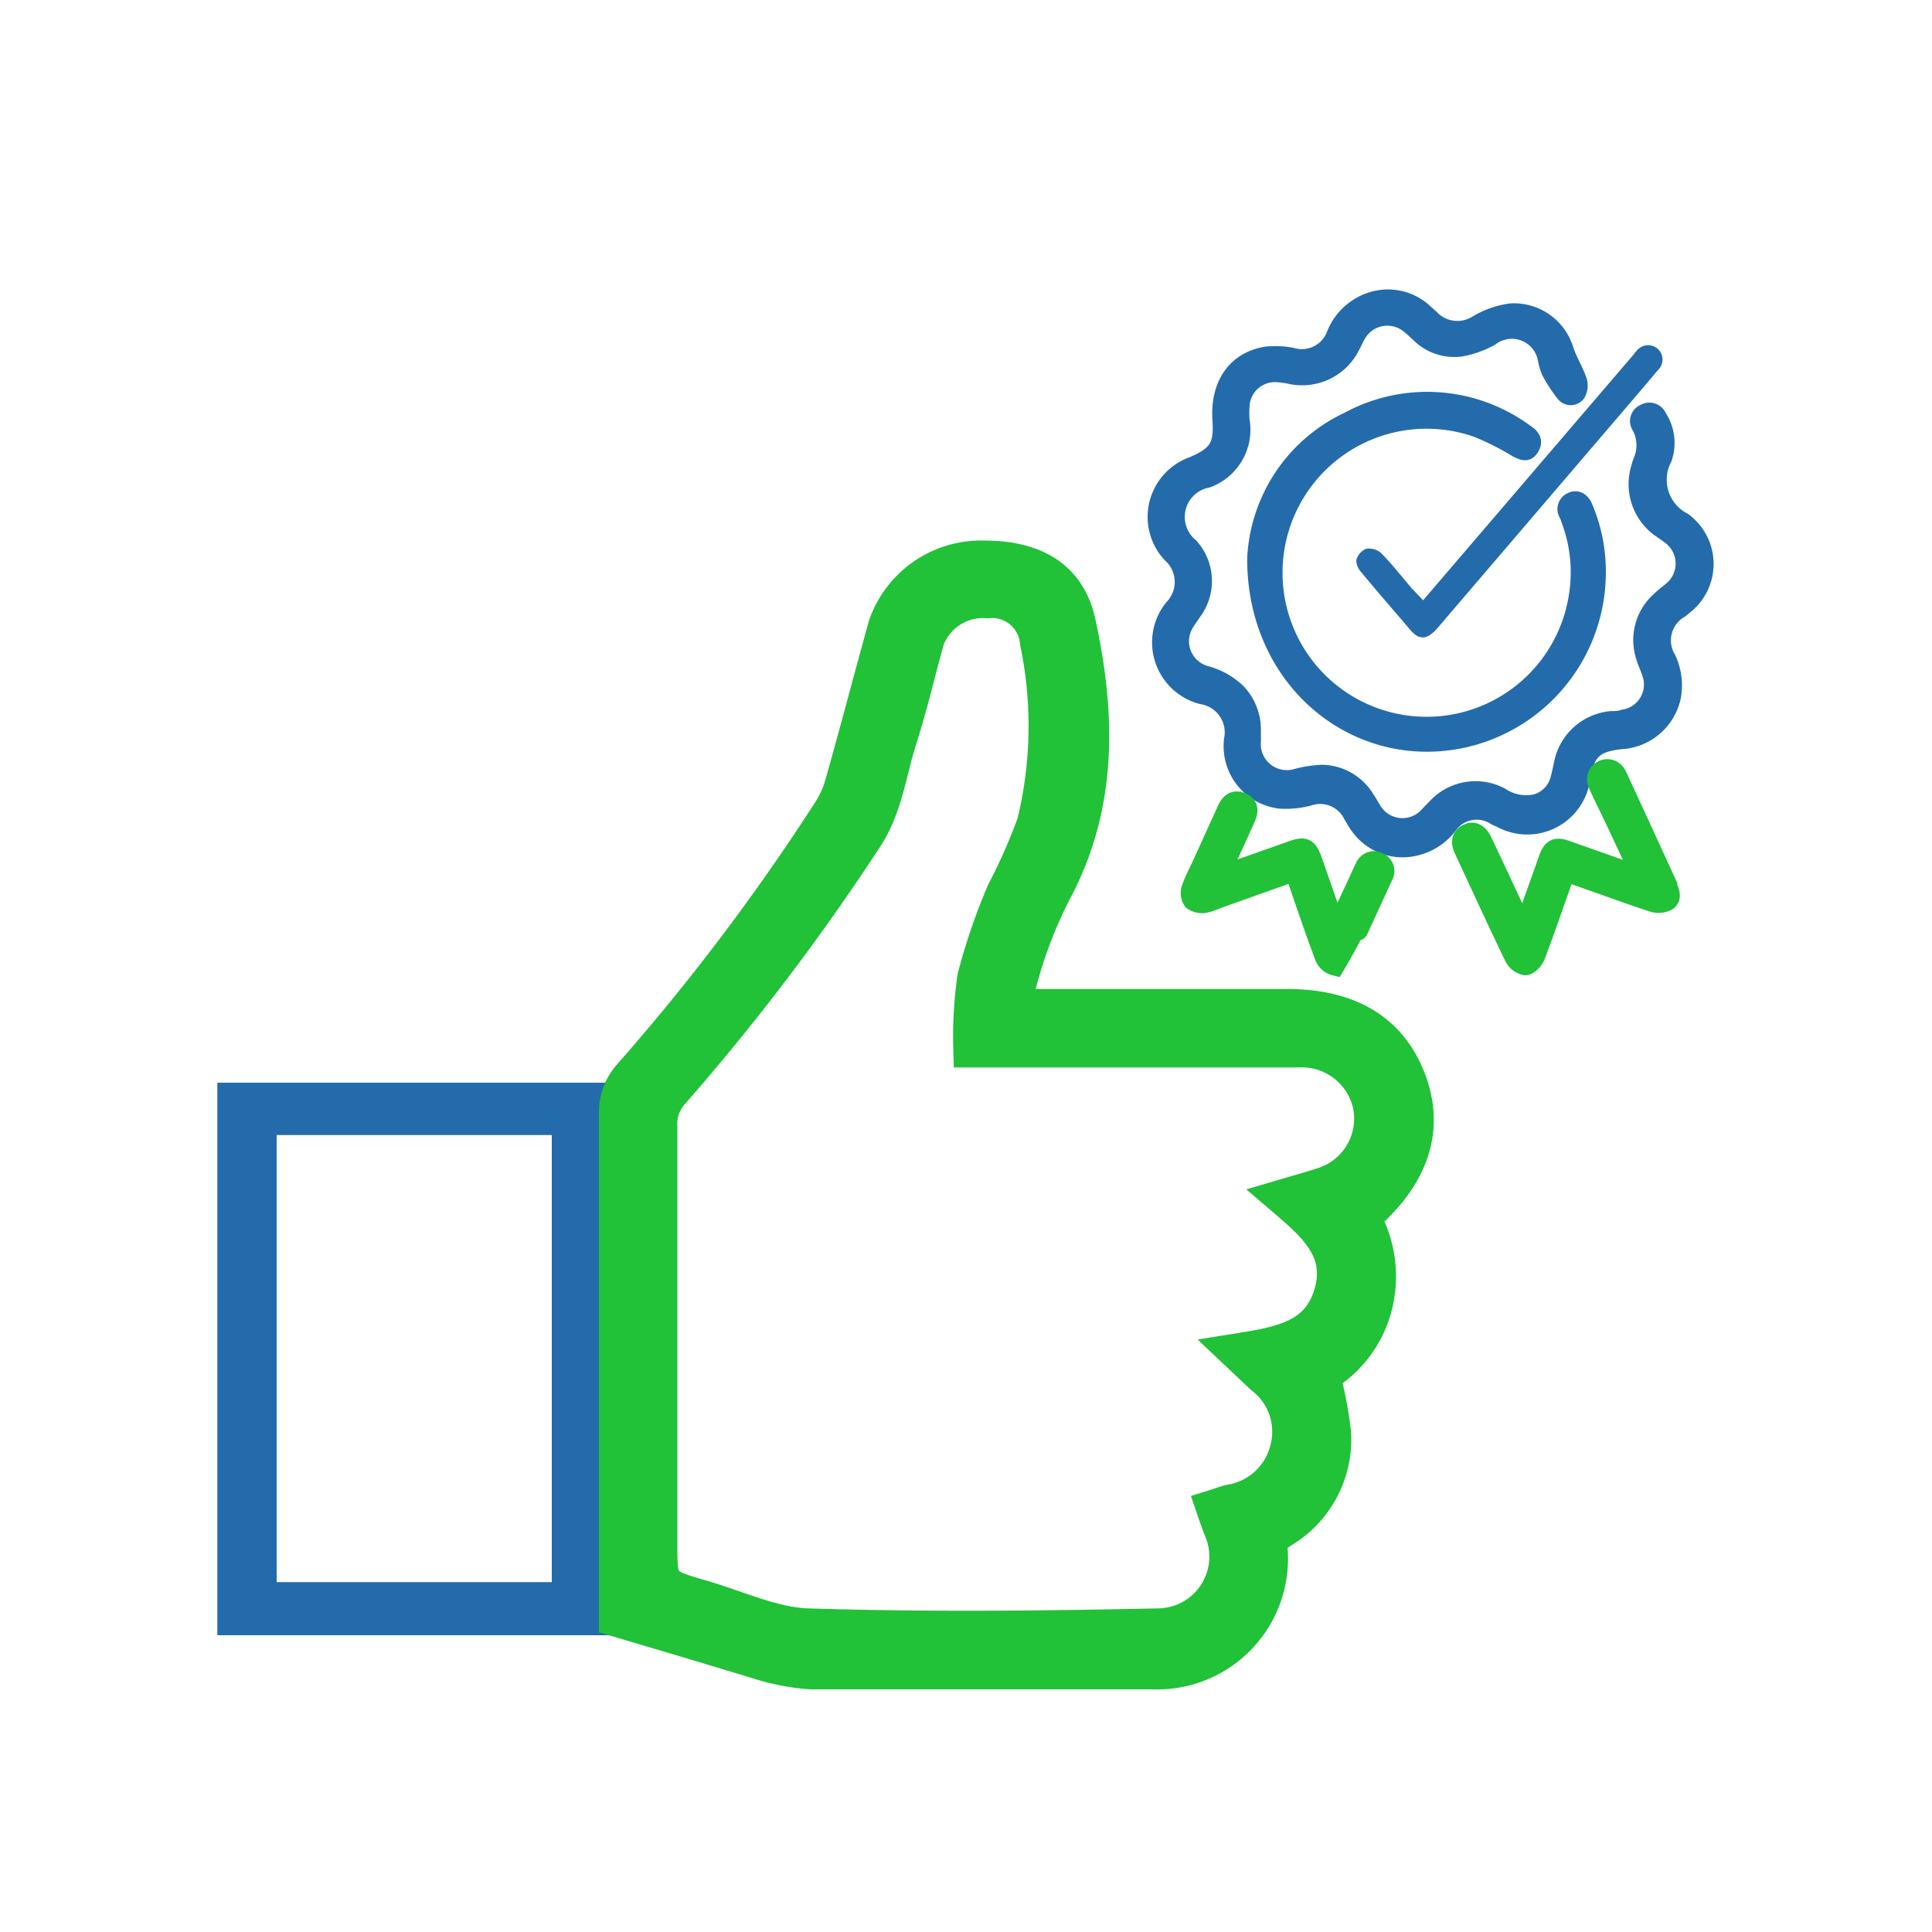
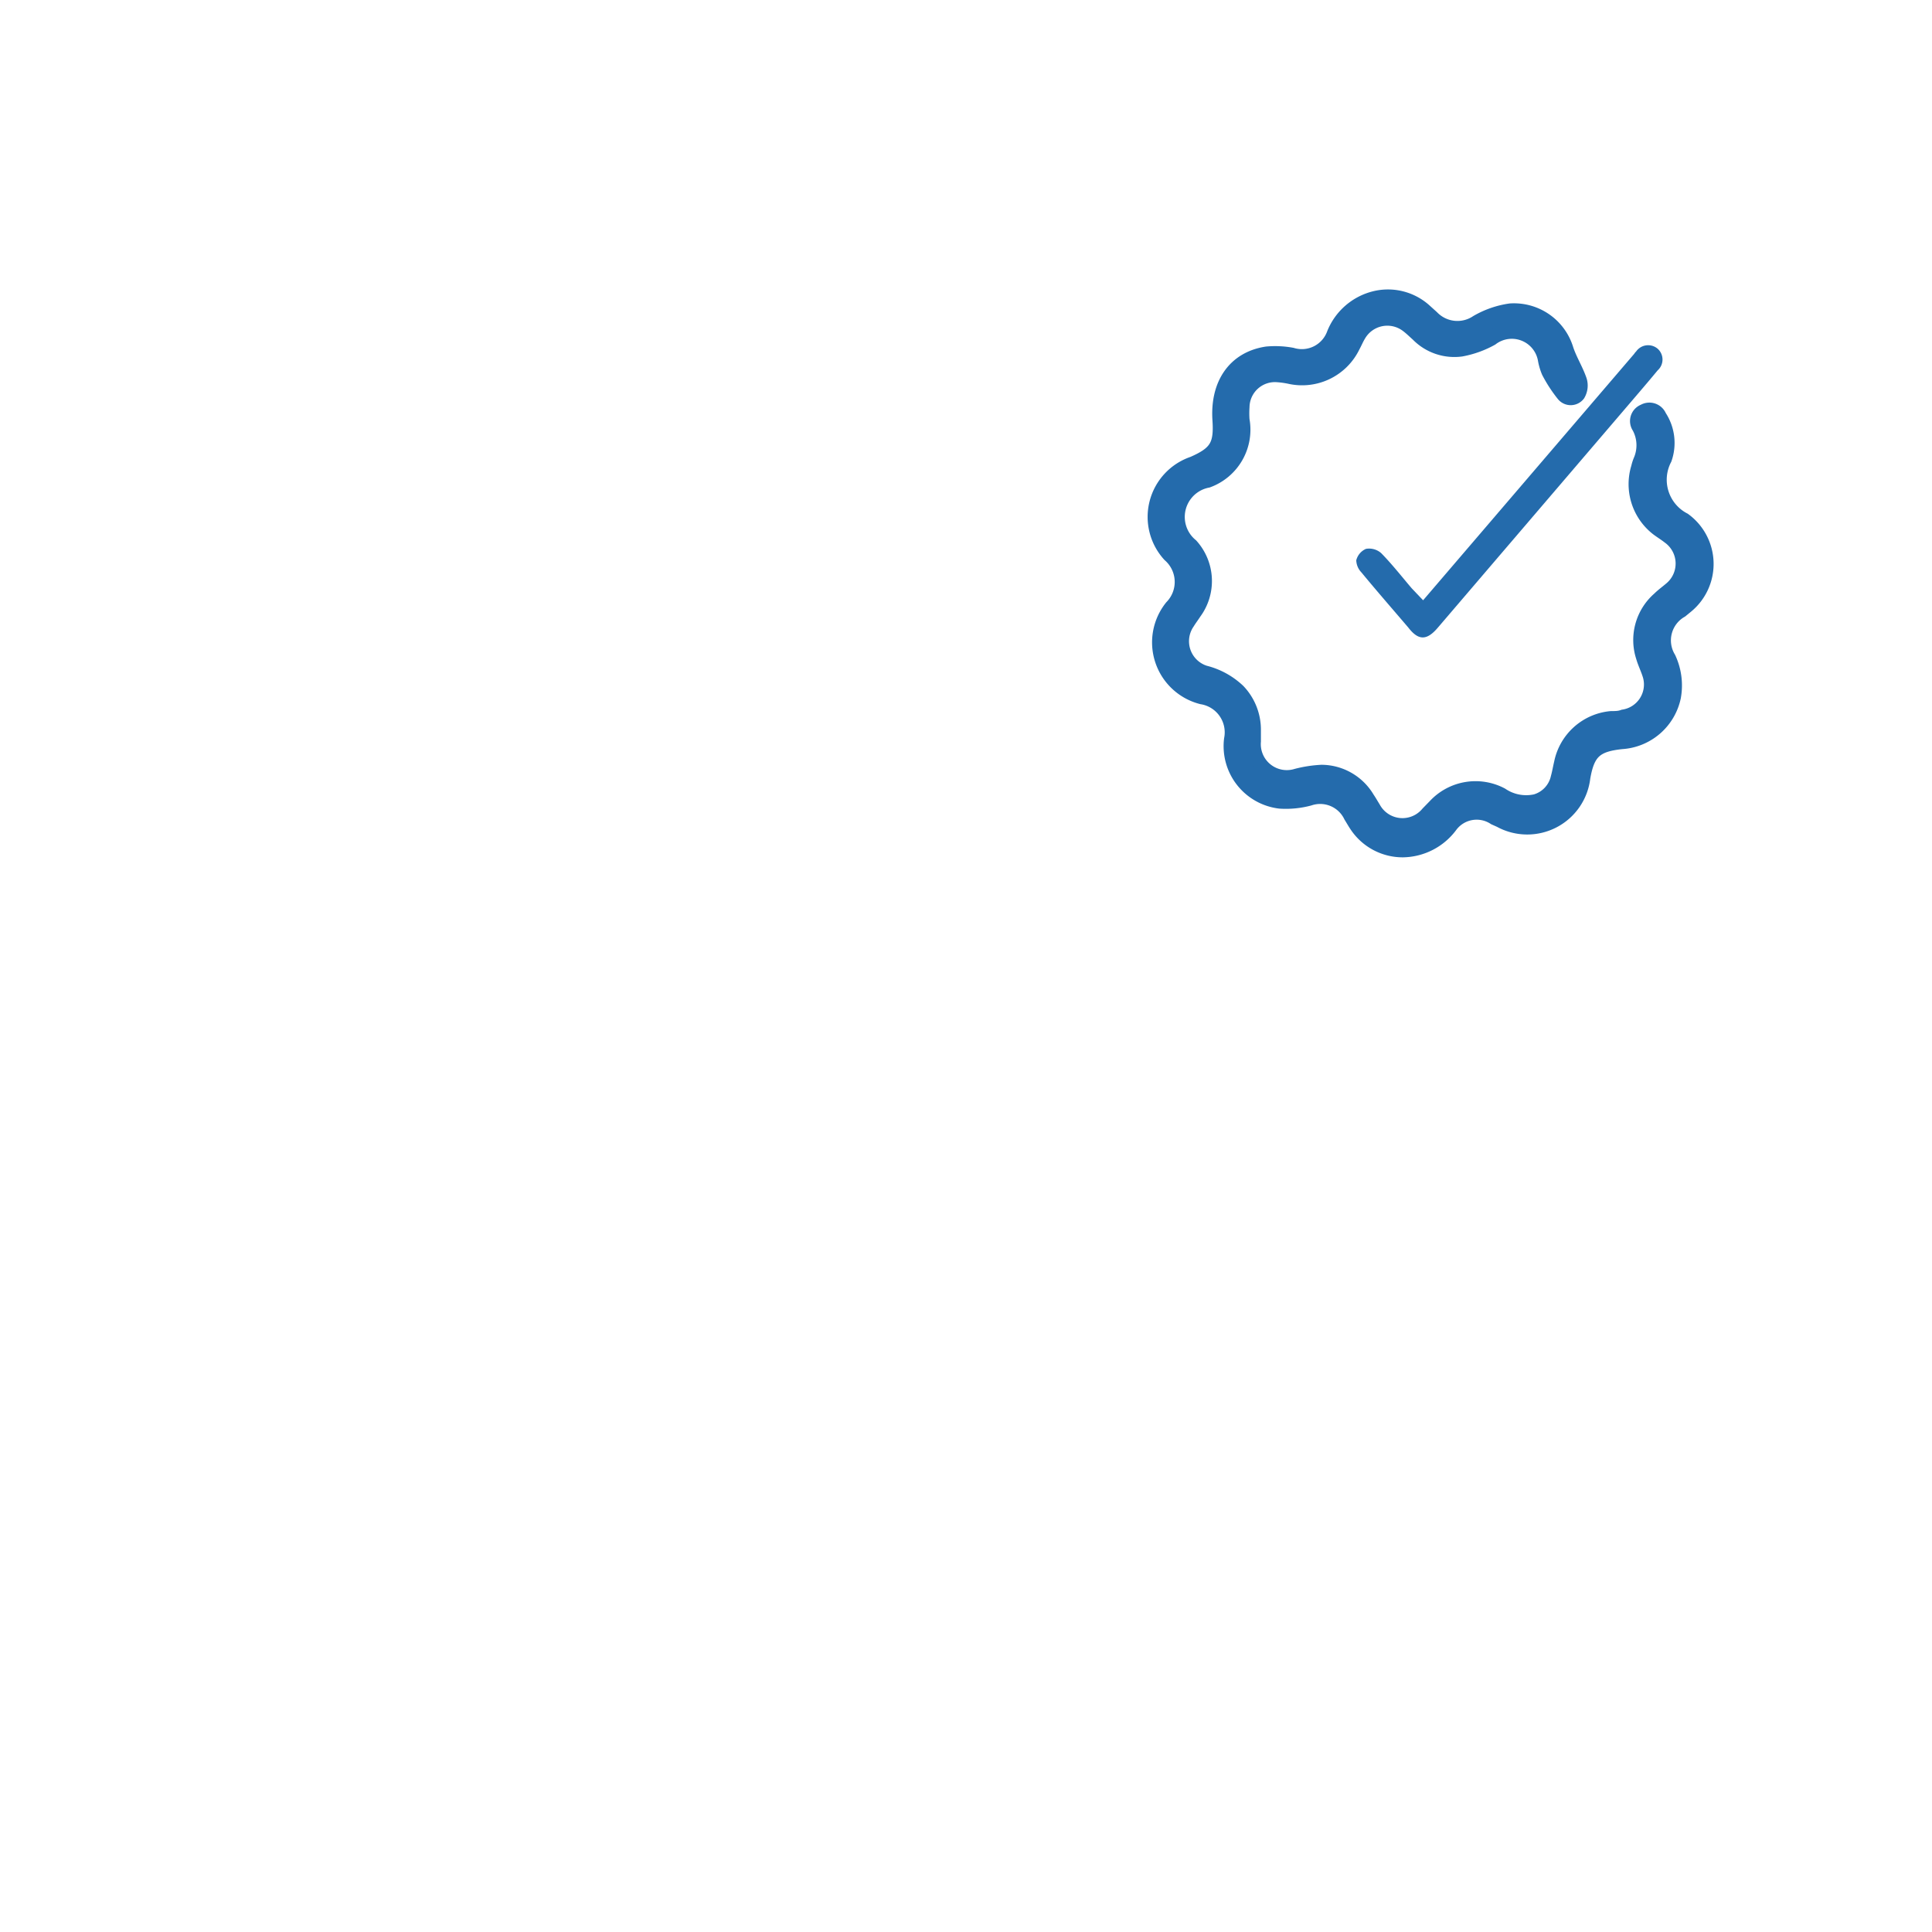
<svg xmlns="http://www.w3.org/2000/svg" id="Layer_1" data-name="Layer 1" viewBox="0 0 100 100">
  <defs>
    <style>.cls-1,.cls-2,.cls-4{fill:#246bac;}.cls-1,.cls-4{stroke:#246bac;}.cls-1,.cls-3,.cls-4,.cls-5{stroke-miterlimit:10;}.cls-1{stroke-width:0.75px;}.cls-3,.cls-5{fill:#21c138;stroke:#21c138;}.cls-5{stroke-width:2px;}</style>
  </defs>
  <title>Grade 05</title>
  <path class="cls-1" d="M63.73,38.27a1.85,1.85,0,0,0-1.52-2.19,2.92,2.92,0,0,1-1.56-4.66,1.86,1.86,0,0,0-.11-2.7A2.91,2.91,0,0,1,61.75,24c1.21-.53,1.47-.95,1.38-2.27-.12-1.86.79-3.17,2.44-3.42a4.75,4.75,0,0,1,1.3.06,1.77,1.77,0,0,0,2.18-1.1,3.07,3.07,0,0,1,2.11-1.83,2.84,2.84,0,0,1,2.55.62l.41.37a1.83,1.83,0,0,0,2.33.25,4.76,4.76,0,0,1,1.73-.6,2.83,2.83,0,0,1,2.89,2c.18.55.5,1.05.69,1.6a.89.89,0,0,1-.08.73.48.48,0,0,1-.76,0,7.12,7.12,0,0,1-.76-1.17,3,3,0,0,1-.18-.6,1.75,1.75,0,0,0-2.79-1.12,5.11,5.11,0,0,1-1.56.56,2.64,2.64,0,0,1-2.24-.77c-.18-.16-.35-.33-.55-.48a1.71,1.71,0,0,0-2.52.52c-.11.18-.19.38-.29.56a2.92,2.92,0,0,1-3.26,1.59,4.55,4.55,0,0,0-.63-.09,1.69,1.69,0,0,0-1.84,1.65,5,5,0,0,0,0,.67,2.8,2.8,0,0,1-1.79,3.14,1.92,1.92,0,0,0-.86,3.37,2.74,2.74,0,0,1,.17,3.46c-.11.17-.24.34-.35.52a1.71,1.71,0,0,0,.89,2.6,3.88,3.88,0,0,1,1.73.95,2.9,2.9,0,0,1,.8,2c0,.2,0,.4,0,.6a1.72,1.72,0,0,0,2.22,1.79,6.39,6.39,0,0,1,1.3-.2,2.78,2.78,0,0,1,2.37,1.37c.11.16.21.34.31.5a1.71,1.71,0,0,0,2.82.27l.38-.39a2.86,2.86,0,0,1,3.42-.57,2.29,2.29,0,0,0,1.78.34,1.65,1.65,0,0,0,1.15-1.23c.07-.25.11-.5.17-.75a2.9,2.9,0,0,1,2.59-2.32c.21,0,.42,0,.63-.08A1.69,1.69,0,0,0,85.41,35c-.1-.35-.27-.68-.36-1A2.82,2.82,0,0,1,85.88,31c.18-.18.39-.33.59-.5a1.71,1.71,0,0,0-.08-2.72c-.19-.15-.39-.27-.59-.42a2.91,2.91,0,0,1-1-3.16,2.35,2.35,0,0,1,.11-.35,2,2,0,0,0-.07-1.75.54.54,0,0,1,.25-.81.56.56,0,0,1,.8.27,2.48,2.48,0,0,1,.27,2.19,2.34,2.34,0,0,0,1,3.16,2.82,2.82,0,0,1,.13,4.46l-.28.23a1.78,1.78,0,0,0-.64,2.47,3.33,3.33,0,0,1,.26,2,2.94,2.94,0,0,1-2.69,2.33c-1.35.14-1.77.52-2,1.85a2.91,2.91,0,0,1-4.29,2.21l-.29-.13a1.69,1.69,0,0,0-2.29.41A3.12,3.12,0,0,1,72.62,44a2.86,2.86,0,0,1-2.39-1.26c-.11-.16-.21-.34-.31-.5a1.76,1.76,0,0,0-2.15-.91,4.65,4.65,0,0,1-1.52.15A2.88,2.88,0,0,1,63.73,38.27Z" />
-   <path class="cls-1" d="M64.93,28.89a8.4,8.4,0,0,1,4.81-7.18,8.63,8.63,0,0,1,9.14.55l.14.1c.32.21.49.47.27.84s-.49.27-.88.05a13.62,13.62,0,0,0-2-1,7.83,7.83,0,1,0,5.17,8.57,7.63,7.63,0,0,0-.41-3.93c0-.09-.07-.17-.1-.26a.53.53,0,0,1,.24-.77c.29-.15.6,0,.75.37a8.53,8.53,0,0,1,.68,3.63,8.91,8.91,0,0,1-7.24,8.52C70,39.41,64.9,35.16,64.93,28.89Z" />
  <path class="cls-2" d="M73.66,31.07l2.45-2.86,8.48-9.9a.44.44,0,0,1,.09-.11.76.76,0,0,1,1.12-.15.75.75,0,0,1,0,1.12c-.63.76-1.27,1.5-1.91,2.25L74.42,32.49c-.57.67-1,.67-1.52,0-.81-.95-1.64-1.9-2.44-2.87A.94.94,0,0,1,70.2,29a.88.88,0,0,1,.5-.59.94.94,0,0,1,.79.22c.56.57,1.06,1.21,1.58,1.82Z" />
-   <path class="cls-3" d="M84.93,45.33c-.69-1.49-1.32-2.86-2-4.24l-.24-.53a.53.53,0,1,1,1-.44c.11.22.21.44.31.66.77,1.66,1.53,3.33,2.3,5a.2.2,0,0,0,0,.08c.12.27.26.59,0,.78a1,1,0,0,1-.74.07c-1.28-.42-2.54-.89-3.81-1.33l-.69-.25-.17.42c-.47,1.31-.92,2.63-1.41,3.93-.09.21-.34.49-.53.5a.84.84,0,0,1-.58-.44c-.89-1.84-1.74-3.7-2.6-5.55-.2-.41-.13-.7.19-.85s.57,0,.77.4c.62,1.3,1.22,2.6,1.83,3.9l.28.58a4.16,4.16,0,0,0,.19-.45l1.11-3.12c.19-.54.4-.64.93-.45l3.17,1.12Z" />
-   <path class="cls-3" d="M67,45.11l-4.07,1.45a2.64,2.64,0,0,1-.6.2.84.84,0,0,1-.6-.15.71.71,0,0,1-.08-.61c.15-.44.38-.86.57-1.28.43-.94.85-1.88,1.28-2.81.15-.33.36-.54.74-.4s.42.43.24.83c-.37.83-.75,1.66-1.13,2.48-.06.14-.11.28-.21.51l1.44-.5,2.26-.8c.69-.25.85-.17,1.09.5.34.95.67,1.91,1,2.87.06.18.14.36.24.63.43-.92.83-1.77,1.22-2.62.08-.17.16-.36.25-.53a.52.52,0,0,1,.73-.26.51.51,0,0,1,.23.73l-1.27,2.76c-.23.48.76-1.88.49-1.42A32.23,32.23,0,0,1,69.1,50a.8.8,0,0,1-.55-.48C68,48.06,67.52,46.62,67,45.11Z" />
-   <path class="cls-4" d="M11.75,84.14V56.54H31.1v27.6Zm2.07-1.75H29.06V58.25H13.82Z" />
-   <path class="cls-5" d="M32,83.74V82.67c0-8.39,0-16.77,0-25.16a2.73,2.73,0,0,1,.63-1.69A114.62,114.62,0,0,0,43,42.12a5.37,5.37,0,0,0,.7-1.54c.77-2.72,1.48-5.45,2.24-8.18a5.13,5.13,0,0,1,5-3.42c2.58,0,4.29,1,4.78,3.29,1,4.61,1.14,9.21-1.12,13.59a23.33,23.33,0,0,0-2.23,6.25c.43,0,.75.08,1.07.08H66.61c3.26,0,5.35,1.31,6.27,3.91.86,2.45.05,4.79-2.46,6.89a6.08,6.08,0,0,1,.64,4.61,5.77,5.77,0,0,1-2.71,3.55,21.09,21.09,0,0,1,.58,3,5.4,5.4,0,0,1-2.64,5c-.4.27-.68.47-.64,1.08a5.77,5.77,0,0,1-6,6.21c-5.9,0-11.79,0-17.69,0a11.73,11.73,0,0,1-2.84-.57C36.78,85.16,34.4,84.45,32,83.74ZM50.34,54.25a21.41,21.41,0,0,1,.21-3.65,31.44,31.44,0,0,1,1.5-4.38,29.76,29.76,0,0,0,1.58-3.58,21.39,21.39,0,0,0,.16-9.42A2.45,2.45,0,0,0,51.1,31a3.19,3.19,0,0,0-3.22,2.09c-.47,1.72-.88,3.46-1.42,5.15s-.74,3.61-1.84,5.19a118.06,118.06,0,0,1-9.87,13,2.53,2.53,0,0,0-.69,1.91c0,7.14,0,14.29,0,21.43,0,2.34,0,2.35,2.22,3,1.85.53,3.68,1.42,5.54,1.48,6,.19,12.07.13,18.1,0a3.68,3.68,0,0,0,3.36-5.17c-.12-.31-.23-.62-.36-1,.29-.09.54-.19.8-.25a3.72,3.72,0,0,0,3-2.76,3.67,3.67,0,0,0-1.31-3.88l-1.26-1.19c2.18-.35,4.17-.69,4.85-3s-.86-3.65-2.44-5c.78-.23,1.36-.39,1.94-.58A3.69,3.69,0,0,0,71,57.09a3.73,3.73,0,0,0-3.81-2.84Z" />
</svg>